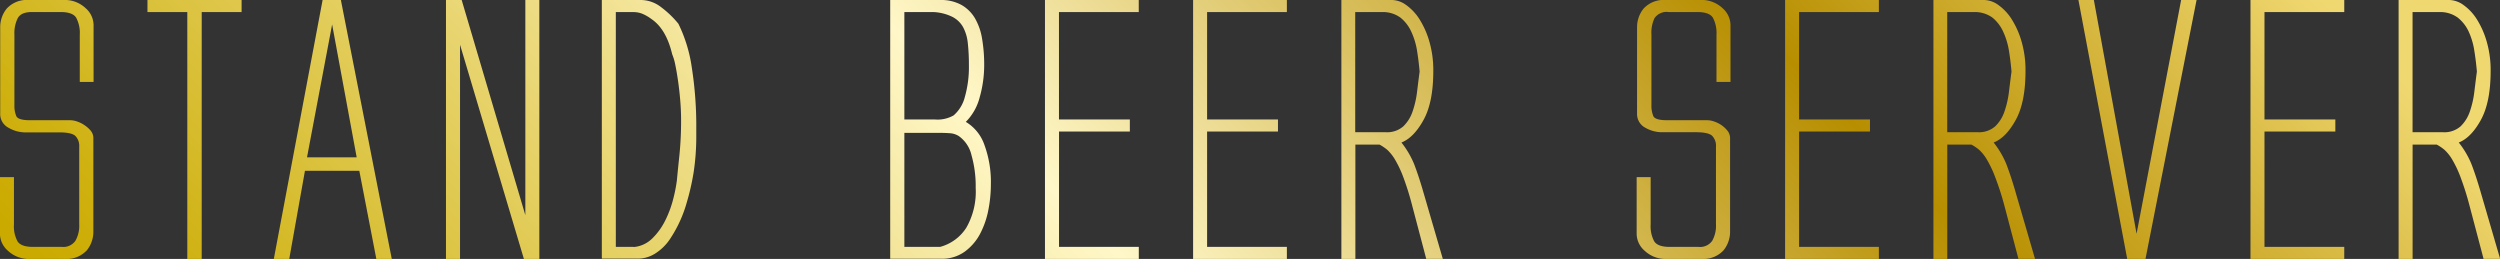
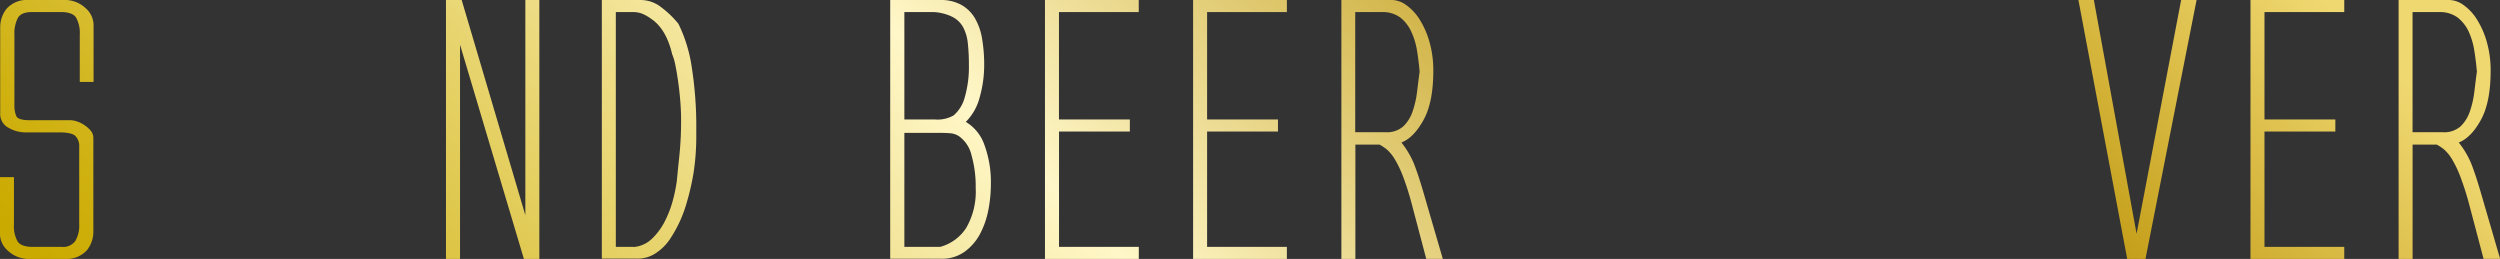
<svg xmlns="http://www.w3.org/2000/svg" id="レイヤー_1" data-name="レイヤー 1" viewBox="0 0 485.73 50.31">
  <rect x="0" y="0" width="485.73" height="50.31" fill="#333333" stroke="none" />
  <defs>
    <style>.cls-1{fill:url(#新規グラデーションスウォッチ_1);}</style>
    <linearGradient id="新規グラデーションスウォッチ_1" x1="119.51" y1="183.92" x2="382.03" y2="-78.59" gradientTransform="translate(0 -2)" gradientUnits="userSpaceOnUse">
      <stop offset="0.01" stop-color="#cbaa00" />
      <stop offset="0.06" stop-color="#cfb111" />
      <stop offset="0.15" stop-color="#dbc23e" />
      <stop offset="0.29" stop-color="#eedd86" />
      <stop offset="0.41" stop-color="#fff7c8" />
      <stop offset="0.73" stop-color="#b78e00" />
      <stop offset="0.91" stop-color="#e5ca5c" />
      <stop offset="0.95" stop-color="#f0d871" />
    </linearGradient>
  </defs>
  <title>keyvttl_beerk</title>
  <path class="cls-1" d="M11.15,30.27V44a5.16,5.16,0,0,0,.37,2.14q0.37,0.8,2.68.8h7.92a4.18,4.18,0,0,1,1.28.27,5.68,5.68,0,0,1,1.44.74A5.49,5.49,0,0,1,26,49a2.28,2.28,0,0,1,.49,1.44V68.53a5.73,5.73,0,0,1-1.24,3.65,5.27,5.27,0,0,1-4.12,1.71H13.79a5.9,5.9,0,0,1-3.92-1.61,4.4,4.4,0,0,1-1.53-3.21V58h2.72V67.2a6.08,6.08,0,0,0,.7,3.28q0.7,1.07,3,1.07h5.61A2.88,2.88,0,0,0,23,70.37a5.89,5.89,0,0,0,.74-3.18V52.08A2.77,2.77,0,0,0,23,50q-0.74-.7-3.13-0.7H13.13A6.5,6.5,0,0,1,10,48.4a3,3,0,0,1-1.61-2.81V28.93a5.73,5.73,0,0,1,1.24-3.65,5.27,5.27,0,0,1,4.12-1.71h7.34A5.92,5.92,0,0,1,25,25.18a4.41,4.41,0,0,1,1.53,3.21V39.5H23.85V30.33a6.27,6.27,0,0,0-.7-3.31q-0.7-1.1-3-1.1H14.53q-2.06,0-2.72,1.17A6.48,6.48,0,0,0,11.15,30.27Z" transform="translate(-8.35 -23.58)" />
-   <path class="cls-1" d="M55.29,23.58v2.34H47.54v48h-2.8v-48H37V23.58h18.3Z" transform="translate(-8.35 -23.58)" />
-   <path class="cls-1" d="M78.16,56.76H67.6L64.55,73.89h-3l9.48-50.31h3.55l9.89,50.31h-3ZM68,54.15h9.65L72.88,28.33Z" transform="translate(-8.35 -23.58)" />
  <path class="cls-1" d="M95,73.89V23.58h3.05l12.37,41.81V23.58h2.72V73.89h-3L97.73,32.27V73.89H95Z" transform="translate(-8.35 -23.58)" />
  <path class="cls-1" d="M125.27,23.58h7.59a6.47,6.47,0,0,1,4,1.44,18.86,18.86,0,0,1,3.3,3.18,28.27,28.27,0,0,1,2.6,8.5,73.37,73.37,0,0,1,.87,11.91v1.27a45.92,45.92,0,0,1-.54,7.36A47.84,47.84,0,0,1,141.76,63a25.12,25.12,0,0,1-1.65,4.28,25.64,25.64,0,0,1-1.65,2.84,9.6,9.6,0,0,1-2.8,2.71,6.28,6.28,0,0,1-3.38,1h-7V23.58Zm6.18,48a5.86,5.86,0,0,0,3.67-1.71,12.9,12.9,0,0,0,2.51-3.51,20.8,20.8,0,0,0,1.53-4.15,29.45,29.45,0,0,0,.7-3.55q0.16-1.74.49-4.88a66,66,0,0,0,.33-6.82q0-1.87-.16-3.81t-0.41-3.71q-0.25-1.77-.54-3.18a10.9,10.9,0,0,0-.62-2.14q-1.16-4.88-4-6.82a8.57,8.57,0,0,0-1.69-1,4.71,4.71,0,0,0-1.86-.37H128V71.55h3.46Z" transform="translate(-8.35 -23.58)" />
  <path class="cls-1" d="M181.34,23.58H191a8.26,8.26,0,0,1,4.12.94,7.19,7.19,0,0,1,2.64,2.58,11.55,11.55,0,0,1,1.4,4,29.87,29.87,0,0,1,.41,5.15,22.87,22.87,0,0,1-.87,6.22A10.42,10.42,0,0,1,196,47.26a8.41,8.41,0,0,1,3.63,4.52,20.94,20.94,0,0,1,1.24,7.59,26.37,26.37,0,0,1-.49,5A16.72,16.72,0,0,1,198.78,69a10.16,10.16,0,0,1-3,3.48,7.48,7.48,0,0,1-4.58,1.37h-9.89V23.58Zm8.74,23.22a6.27,6.27,0,0,0,3.55-.8,7,7,0,0,0,2.19-3.61,21.11,21.11,0,0,0,.78-6.16,38.82,38.82,0,0,0-.21-4.25,8.37,8.37,0,0,0-.91-3.11,5,5,0,0,0-2.06-2,9.34,9.34,0,0,0-3.59-.94h-5.77V46.79h6ZM191,71.55a8.71,8.71,0,0,0,5.11-3.75,14.09,14.09,0,0,0,1.81-7.69,22.08,22.08,0,0,0-.82-6.39A6.24,6.24,0,0,0,194.61,50a3.73,3.73,0,0,0-1.77-.54q-1-.07-2.27-0.07h-6.51V71.55H191Z" transform="translate(-8.35 -23.58)" />
  <path class="cls-1" d="M211.38,23.58h18.22v2.34h-15.5V46.79h13.77v2.34H214.11V71.55h15.5v2.34H211.38V23.58Z" transform="translate(-8.35 -23.58)" />
  <path class="cls-1" d="M240.16,23.58h18.22v2.34h-15.5V46.79h13.77v2.34H242.88V71.55h15.5v2.34H240.16V23.58Z" transform="translate(-8.35 -23.58)" />
  <path class="cls-1" d="M268.94,23.58h9.89a4.88,4.88,0,0,1,2.76,1,9.77,9.77,0,0,1,2.6,2.81,16.81,16.81,0,0,1,1.9,4.35,20,20,0,0,1,.74,5.62q0,6.09-1.9,9.53t-4.29,4.38a17.4,17.4,0,0,1,2.43,4.11q0.78,2,1.61,4.78l4,13.72h-3.22l-2.72-10.3A54.79,54.79,0,0,0,281,58a21.21,21.21,0,0,0-1.61-3.41,8.19,8.19,0,0,0-1.52-1.91,8.59,8.59,0,0,0-1.48-1h-4.7V73.89h-2.72V23.58Zm8.66,25.69A4.77,4.77,0,0,0,281,48.13a7.22,7.22,0,0,0,1.81-2.91,18.18,18.18,0,0,0,.87-3.85q0.25-2.07.49-3.88-0.17-2-.49-4a14,14,0,0,0-1.11-3.71A7.46,7.46,0,0,0,280.44,27a5.78,5.78,0,0,0-3.67-1.07h-5.11V49.27h5.94Z" transform="translate(-8.35 -23.58)" />
-   <path class="cls-1" d="M329.21,30.27V44a5.17,5.17,0,0,0,.37,2.14q0.37,0.8,2.68.8h7.92a4.19,4.19,0,0,1,1.28.27,5.67,5.67,0,0,1,1.44.74A5.5,5.5,0,0,1,344,49a2.28,2.28,0,0,1,.49,1.44V68.53a5.73,5.73,0,0,1-1.24,3.65,5.27,5.27,0,0,1-4.12,1.71h-7.34a5.9,5.9,0,0,1-3.92-1.61,4.4,4.4,0,0,1-1.53-3.21V58h2.72V67.2a6.08,6.08,0,0,0,.7,3.28q0.7,1.07,3,1.07h5.61a2.88,2.88,0,0,0,2.64-1.17,5.9,5.9,0,0,0,.74-3.18V52.08a2.77,2.77,0,0,0-.74-2.11q-0.74-.7-3.13-0.7h-6.76a6.5,6.5,0,0,1-3.09-.87,3,3,0,0,1-1.61-2.81V28.93a5.73,5.73,0,0,1,1.24-3.65,5.27,5.27,0,0,1,4.12-1.71h7.34a5.92,5.92,0,0,1,3.92,1.61,4.41,4.41,0,0,1,1.53,3.21V39.5h-2.72V30.33a6.28,6.28,0,0,0-.7-3.31q-0.7-1.1-3-1.1h-5.61a2.85,2.85,0,0,0-2.72,1.17A6.48,6.48,0,0,0,329.21,30.27Z" transform="translate(-8.35 -23.58)" />
-   <path class="cls-1" d="M355.18,23.58H373.4v2.34H357.9V46.79h13.77v2.34H357.9V71.55h15.5v2.34H355.18V23.58Z" transform="translate(-8.35 -23.58)" />
-   <path class="cls-1" d="M384,23.58h9.89a4.88,4.88,0,0,1,2.76,1,9.77,9.77,0,0,1,2.6,2.81,16.81,16.81,0,0,1,1.9,4.35,20,20,0,0,1,.74,5.62q0,6.09-1.9,9.53t-4.29,4.38a17.4,17.4,0,0,1,2.43,4.11q0.78,2,1.61,4.78l4,13.72h-3.22l-2.72-10.3A54.79,54.79,0,0,0,396,58a21.22,21.22,0,0,0-1.61-3.41,8.19,8.19,0,0,0-1.52-1.91,8.59,8.59,0,0,0-1.48-1h-4.7V73.89H384V23.58Zm8.66,25.69A4.77,4.77,0,0,0,396,48.13a7.22,7.22,0,0,0,1.81-2.91,18.17,18.17,0,0,0,.87-3.85q0.25-2.07.49-3.88-0.17-2-.49-4a14,14,0,0,0-1.11-3.71A7.46,7.46,0,0,0,395.46,27a5.78,5.78,0,0,0-3.67-1.07h-5.11V49.27h5.94Z" transform="translate(-8.35 -23.58)" />
  <path class="cls-1" d="M423.47,69l8.66-45.43h3L425.2,73.89h-3.55l-9.48-50.31h3Z" transform="translate(-8.35 -23.58)" />
  <path class="cls-1" d="M445.6,23.58h18.22v2.34h-15.5V46.79h13.77v2.34H448.32V71.55h15.5v2.34H445.6V23.58Z" transform="translate(-8.35 -23.58)" />
  <path class="cls-1" d="M474.37,23.58h9.89a4.88,4.88,0,0,1,2.76,1,9.77,9.77,0,0,1,2.6,2.81,16.81,16.81,0,0,1,1.9,4.35,20,20,0,0,1,.74,5.62q0,6.09-1.9,9.53t-4.29,4.38a17.4,17.4,0,0,1,2.43,4.11q0.78,2,1.61,4.78l4,13.72h-3.22l-2.72-10.3A54.79,54.79,0,0,0,486.41,58a21.2,21.2,0,0,0-1.61-3.41,8.19,8.19,0,0,0-1.52-1.91,8.59,8.59,0,0,0-1.48-1h-4.7V73.89h-2.72V23.58ZM483,49.27a4.77,4.77,0,0,0,3.42-1.14,7.22,7.22,0,0,0,1.81-2.91,18.18,18.18,0,0,0,.87-3.85q0.25-2.07.49-3.88-0.17-2-.49-4A14,14,0,0,0,488,29.73,7.46,7.46,0,0,0,485.87,27a5.78,5.78,0,0,0-3.67-1.07h-5.11V49.27H483Z" transform="translate(-8.35 -23.58)" />
</svg>